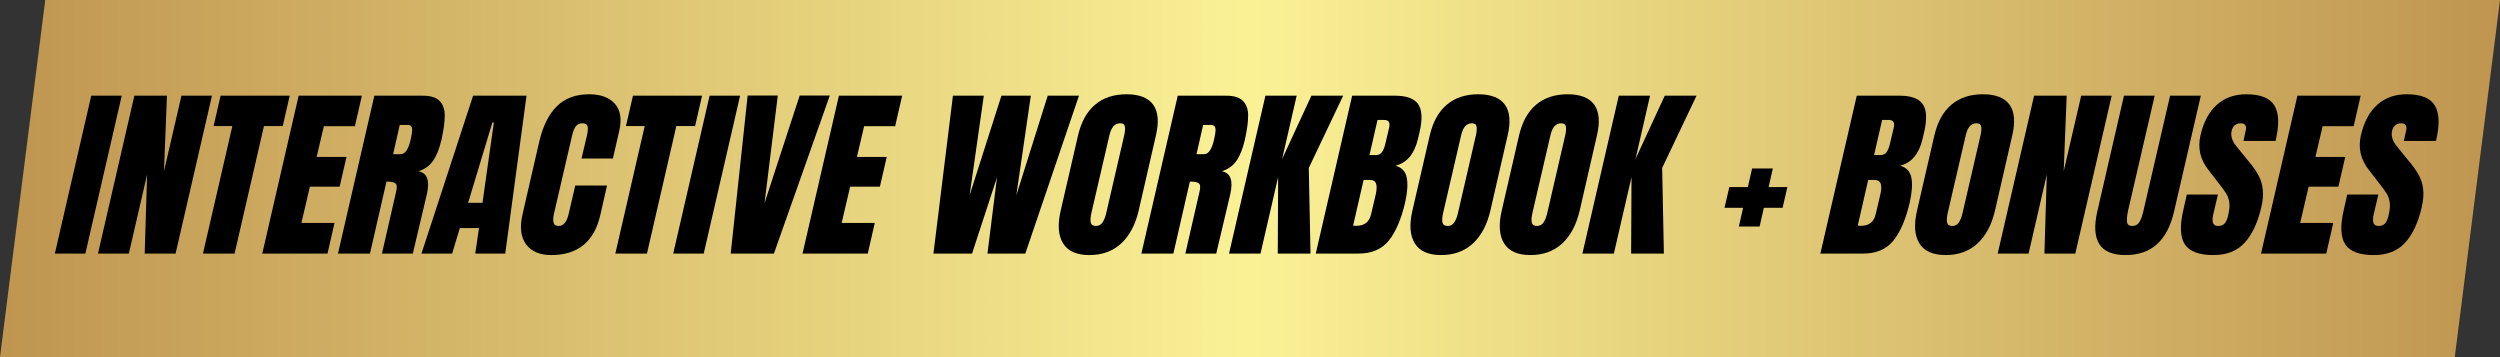
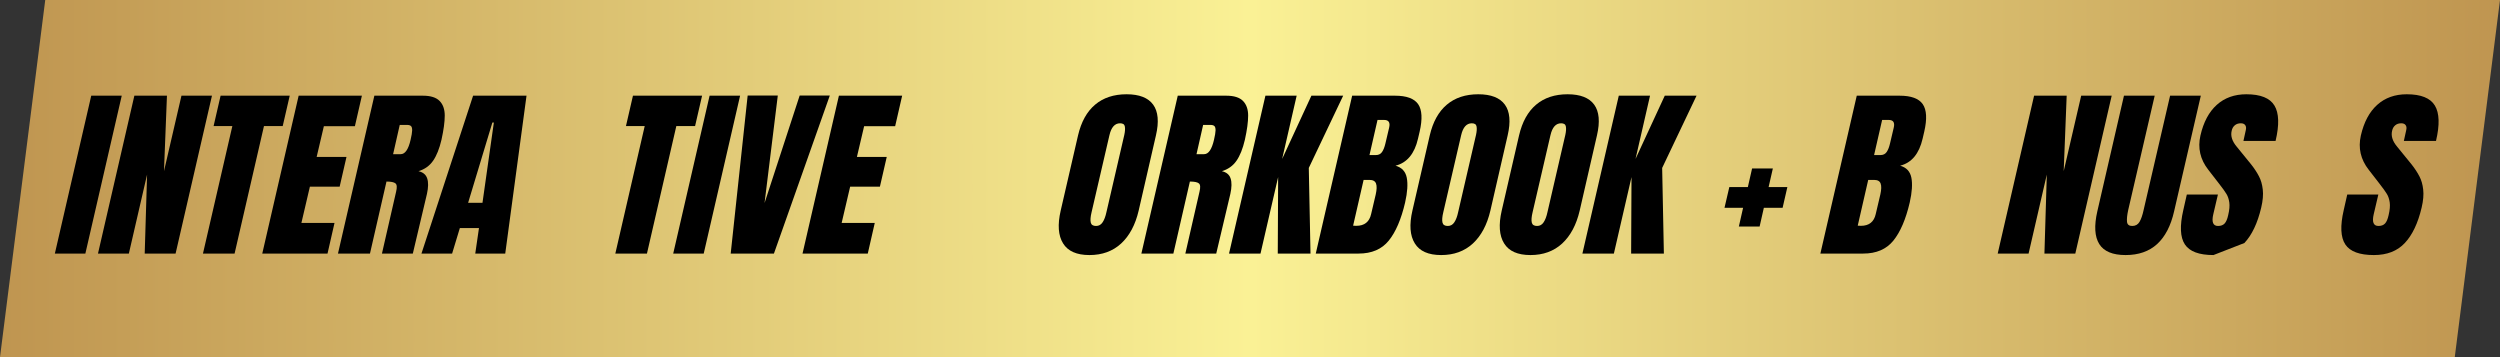
<svg xmlns="http://www.w3.org/2000/svg" width="700" zoomAndPan="magnify" viewBox="0 0 525 75" height="100" preserveAspectRatio="xMidYMid meet" version="1.0">
  <rect x="0" y="0" width="525" height="75" fill="#333333" stroke="none" />
  <defs>
    <g />
    <clipPath id="ab9e9db4e5">
      <path d="M 9.5 0 L 525 0 L 515.5 75 L 0 75 Z M 9.5 0 " clip-rule="nonzero" />
    </clipPath>
    <clipPath id="954768c351">
      <path d="M 0 0 L 525 0 L 525 75 L 0 75 Z M 0 0 " clip-rule="nonzero" />
    </clipPath>
    <clipPath id="8bffd3381e">
      <path d="M 9.5 0 L 525 0 L 515.5 75 L 0 75 Z M 9.5 0 " clip-rule="nonzero" />
    </clipPath>
    <linearGradient x1="-0" gradientTransform="matrix(0.293, 0, 0, 0.293, 0, -0)" y1="128" x2="1792" gradientUnits="userSpaceOnUse" y2="128" id="02e8f811f5">
      <stop stop-opacity="1" stop-color="rgb(74.899%, 58.429%, 31.369%)" offset="0" />
      <stop stop-opacity="1" stop-color="rgb(75.079%, 58.711%, 31.58%)" offset="0.004" />
      <stop stop-opacity="1" stop-color="rgb(75.261%, 58.994%, 31.792%)" offset="0.008" />
      <stop stop-opacity="1" stop-color="rgb(75.441%, 59.274%, 32.002%)" offset="0.012" />
      <stop stop-opacity="1" stop-color="rgb(75.623%, 59.557%, 32.214%)" offset="0.016" />
      <stop stop-opacity="1" stop-color="rgb(75.803%, 59.839%, 32.425%)" offset="0.02" />
      <stop stop-opacity="1" stop-color="rgb(75.984%, 60.121%, 32.637%)" offset="0.023" />
      <stop stop-opacity="1" stop-color="rgb(76.164%, 60.402%, 32.849%)" offset="0.027" />
      <stop stop-opacity="1" stop-color="rgb(76.346%, 60.684%, 33.061%)" offset="0.031" />
      <stop stop-opacity="1" stop-color="rgb(76.526%, 60.965%, 33.272%)" offset="0.035" />
      <stop stop-opacity="1" stop-color="rgb(76.707%, 61.247%, 33.484%)" offset="0.039" />
      <stop stop-opacity="1" stop-color="rgb(76.888%, 61.53%, 33.694%)" offset="0.043" />
      <stop stop-opacity="1" stop-color="rgb(77.069%, 61.812%, 33.907%)" offset="0.047" />
      <stop stop-opacity="1" stop-color="rgb(77.249%, 62.093%, 34.117%)" offset="0.051" />
      <stop stop-opacity="1" stop-color="rgb(77.431%, 62.375%, 34.329%)" offset="0.055" />
      <stop stop-opacity="1" stop-color="rgb(77.611%, 62.657%, 34.54%)" offset="0.059" />
      <stop stop-opacity="1" stop-color="rgb(77.792%, 62.939%, 34.752%)" offset="0.062" />
      <stop stop-opacity="1" stop-color="rgb(77.972%, 63.22%, 34.962%)" offset="0.066" />
      <stop stop-opacity="1" stop-color="rgb(78.154%, 63.503%, 35.175%)" offset="0.07" />
      <stop stop-opacity="1" stop-color="rgb(78.334%, 63.785%, 35.385%)" offset="0.074" />
      <stop stop-opacity="1" stop-color="rgb(78.514%, 64.067%, 35.597%)" offset="0.078" />
      <stop stop-opacity="1" stop-color="rgb(78.694%, 64.348%, 35.808%)" offset="0.082" />
      <stop stop-opacity="1" stop-color="rgb(78.876%, 64.63%, 36.02%)" offset="0.086" />
      <stop stop-opacity="1" stop-color="rgb(79.056%, 64.912%, 36.23%)" offset="0.09" />
      <stop stop-opacity="1" stop-color="rgb(79.237%, 65.195%, 36.443%)" offset="0.094" />
      <stop stop-opacity="1" stop-color="rgb(79.417%, 65.475%, 36.653%)" offset="0.098" />
      <stop stop-opacity="1" stop-color="rgb(79.599%, 65.758%, 36.865%)" offset="0.102" />
      <stop stop-opacity="1" stop-color="rgb(79.779%, 66.04%, 37.076%)" offset="0.105" />
      <stop stop-opacity="1" stop-color="rgb(79.961%, 66.322%, 37.288%)" offset="0.109" />
      <stop stop-opacity="1" stop-color="rgb(80.141%, 66.603%, 37.5%)" offset="0.113" />
      <stop stop-opacity="1" stop-color="rgb(80.322%, 66.885%, 37.712%)" offset="0.117" />
      <stop stop-opacity="1" stop-color="rgb(80.502%, 67.168%, 37.923%)" offset="0.121" />
      <stop stop-opacity="1" stop-color="rgb(80.684%, 67.45%, 38.135%)" offset="0.125" />
      <stop stop-opacity="1" stop-color="rgb(80.864%, 67.731%, 38.345%)" offset="0.129" />
      <stop stop-opacity="1" stop-color="rgb(81.046%, 68.013%, 38.557%)" offset="0.133" />
      <stop stop-opacity="1" stop-color="rgb(81.226%, 68.294%, 38.768%)" offset="0.137" />
      <stop stop-opacity="1" stop-color="rgb(81.407%, 68.576%, 38.98%)" offset="0.141" />
      <stop stop-opacity="1" stop-color="rgb(81.587%, 68.858%, 39.191%)" offset="0.145" />
      <stop stop-opacity="1" stop-color="rgb(81.769%, 69.141%, 39.403%)" offset="0.148" />
      <stop stop-opacity="1" stop-color="rgb(81.949%, 69.421%, 39.613%)" offset="0.152" />
      <stop stop-opacity="1" stop-color="rgb(82.13%, 69.704%, 39.825%)" offset="0.156" />
      <stop stop-opacity="1" stop-color="rgb(82.31%, 69.986%, 40.036%)" offset="0.16" />
      <stop stop-opacity="1" stop-color="rgb(82.492%, 70.268%, 40.248%)" offset="0.164" />
      <stop stop-opacity="1" stop-color="rgb(82.672%, 70.549%, 40.459%)" offset="0.168" />
      <stop stop-opacity="1" stop-color="rgb(82.854%, 70.831%, 40.671%)" offset="0.172" />
      <stop stop-opacity="1" stop-color="rgb(83.034%, 71.114%, 40.881%)" offset="0.176" />
      <stop stop-opacity="1" stop-color="rgb(83.215%, 71.396%, 41.093%)" offset="0.18" />
      <stop stop-opacity="1" stop-color="rgb(83.395%, 71.677%, 41.304%)" offset="0.184" />
      <stop stop-opacity="1" stop-color="rgb(83.577%, 71.959%, 41.516%)" offset="0.188" />
      <stop stop-opacity="1" stop-color="rgb(83.757%, 72.241%, 41.728%)" offset="0.191" />
      <stop stop-opacity="1" stop-color="rgb(83.939%, 72.523%, 41.94%)" offset="0.195" />
      <stop stop-opacity="1" stop-color="rgb(84.119%, 72.804%, 42.151%)" offset="0.199" />
      <stop stop-opacity="1" stop-color="rgb(84.3%, 73.087%, 42.363%)" offset="0.203" />
      <stop stop-opacity="1" stop-color="rgb(84.48%, 73.369%, 42.574%)" offset="0.207" />
      <stop stop-opacity="1" stop-color="rgb(84.662%, 73.651%, 42.786%)" offset="0.211" />
      <stop stop-opacity="1" stop-color="rgb(84.842%, 73.932%, 42.996%)" offset="0.215" />
      <stop stop-opacity="1" stop-color="rgb(85.023%, 74.214%, 43.208%)" offset="0.219" />
      <stop stop-opacity="1" stop-color="rgb(85.204%, 74.496%, 43.419%)" offset="0.223" />
      <stop stop-opacity="1" stop-color="rgb(85.385%, 74.779%, 43.631%)" offset="0.227" />
      <stop stop-opacity="1" stop-color="rgb(85.565%, 75.06%, 43.842%)" offset="0.23" />
      <stop stop-opacity="1" stop-color="rgb(85.747%, 75.342%, 44.054%)" offset="0.234" />
      <stop stop-opacity="1" stop-color="rgb(85.927%, 75.623%, 44.264%)" offset="0.238" />
      <stop stop-opacity="1" stop-color="rgb(86.108%, 75.905%, 44.476%)" offset="0.242" />
      <stop stop-opacity="1" stop-color="rgb(86.288%, 76.187%, 44.687%)" offset="0.246" />
      <stop stop-opacity="1" stop-color="rgb(86.469%, 76.469%, 44.899%)" offset="0.25" />
      <stop stop-opacity="1" stop-color="rgb(86.649%, 76.75%, 45.11%)" offset="0.254" />
      <stop stop-opacity="1" stop-color="rgb(86.83%, 77.032%, 45.322%)" offset="0.258" />
      <stop stop-opacity="1" stop-color="rgb(87.01%, 77.315%, 45.532%)" offset="0.262" />
      <stop stop-opacity="1" stop-color="rgb(87.192%, 77.597%, 45.744%)" offset="0.266" />
      <stop stop-opacity="1" stop-color="rgb(87.372%, 77.878%, 45.955%)" offset="0.27" />
      <stop stop-opacity="1" stop-color="rgb(87.553%, 78.16%, 46.167%)" offset="0.273" />
      <stop stop-opacity="1" stop-color="rgb(87.733%, 78.442%, 46.379%)" offset="0.277" />
      <stop stop-opacity="1" stop-color="rgb(87.915%, 78.725%, 46.591%)" offset="0.281" />
      <stop stop-opacity="1" stop-color="rgb(88.095%, 79.005%, 46.802%)" offset="0.285" />
      <stop stop-opacity="1" stop-color="rgb(88.277%, 79.288%, 47.014%)" offset="0.289" />
      <stop stop-opacity="1" stop-color="rgb(88.457%, 79.57%, 47.224%)" offset="0.293" />
      <stop stop-opacity="1" stop-color="rgb(88.638%, 79.852%, 47.437%)" offset="0.297" />
      <stop stop-opacity="1" stop-color="rgb(88.818%, 80.133%, 47.647%)" offset="0.301" />
      <stop stop-opacity="1" stop-color="rgb(89%, 80.415%, 47.859%)" offset="0.305" />
      <stop stop-opacity="1" stop-color="rgb(89.18%, 80.698%, 48.07%)" offset="0.309" />
      <stop stop-opacity="1" stop-color="rgb(89.362%, 80.98%, 48.282%)" offset="0.312" />
      <stop stop-opacity="1" stop-color="rgb(89.542%, 81.261%, 48.492%)" offset="0.316" />
      <stop stop-opacity="1" stop-color="rgb(89.723%, 81.543%, 48.705%)" offset="0.32" />
      <stop stop-opacity="1" stop-color="rgb(89.903%, 81.824%, 48.915%)" offset="0.324" />
      <stop stop-opacity="1" stop-color="rgb(90.085%, 82.106%, 49.127%)" offset="0.328" />
      <stop stop-opacity="1" stop-color="rgb(90.265%, 82.388%, 49.338%)" offset="0.332" />
      <stop stop-opacity="1" stop-color="rgb(90.446%, 82.671%, 49.55%)" offset="0.336" />
      <stop stop-opacity="1" stop-color="rgb(90.627%, 82.951%, 49.76%)" offset="0.34" />
      <stop stop-opacity="1" stop-color="rgb(90.808%, 83.234%, 49.973%)" offset="0.344" />
      <stop stop-opacity="1" stop-color="rgb(90.988%, 83.516%, 50.183%)" offset="0.348" />
      <stop stop-opacity="1" stop-color="rgb(91.17%, 83.798%, 50.395%)" offset="0.352" />
      <stop stop-opacity="1" stop-color="rgb(91.35%, 84.079%, 50.606%)" offset="0.355" />
      <stop stop-opacity="1" stop-color="rgb(91.531%, 84.361%, 50.818%)" offset="0.359" />
      <stop stop-opacity="1" stop-color="rgb(91.711%, 84.644%, 51.03%)" offset="0.363" />
      <stop stop-opacity="1" stop-color="rgb(91.893%, 84.926%, 51.242%)" offset="0.367" />
      <stop stop-opacity="1" stop-color="rgb(92.073%, 85.207%, 51.453%)" offset="0.371" />
      <stop stop-opacity="1" stop-color="rgb(92.255%, 85.489%, 51.665%)" offset="0.375" />
      <stop stop-opacity="1" stop-color="rgb(92.435%, 85.771%, 51.875%)" offset="0.379" />
      <stop stop-opacity="1" stop-color="rgb(92.616%, 86.053%, 52.087%)" offset="0.383" />
      <stop stop-opacity="1" stop-color="rgb(92.796%, 86.334%, 52.298%)" offset="0.387" />
      <stop stop-opacity="1" stop-color="rgb(92.978%, 86.617%, 52.51%)" offset="0.391" />
      <stop stop-opacity="1" stop-color="rgb(93.158%, 86.899%, 52.721%)" offset="0.395" />
      <stop stop-opacity="1" stop-color="rgb(93.34%, 87.181%, 52.933%)" offset="0.398" />
      <stop stop-opacity="1" stop-color="rgb(93.52%, 87.462%, 53.143%)" offset="0.402" />
      <stop stop-opacity="1" stop-color="rgb(93.701%, 87.744%, 53.355%)" offset="0.406" />
      <stop stop-opacity="1" stop-color="rgb(93.881%, 88.026%, 53.566%)" offset="0.41" />
      <stop stop-opacity="1" stop-color="rgb(94.063%, 88.309%, 53.778%)" offset="0.414" />
      <stop stop-opacity="1" stop-color="rgb(94.243%, 88.589%, 53.989%)" offset="0.418" />
      <stop stop-opacity="1" stop-color="rgb(94.423%, 88.872%, 54.201%)" offset="0.422" />
      <stop stop-opacity="1" stop-color="rgb(94.603%, 89.153%, 54.411%)" offset="0.426" />
      <stop stop-opacity="1" stop-color="rgb(94.785%, 89.435%, 54.623%)" offset="0.43" />
      <stop stop-opacity="1" stop-color="rgb(94.965%, 89.717%, 54.834%)" offset="0.434" />
      <stop stop-opacity="1" stop-color="rgb(95.146%, 89.999%, 55.046%)" offset="0.438" />
      <stop stop-opacity="1" stop-color="rgb(95.326%, 90.28%, 55.258%)" offset="0.441" />
      <stop stop-opacity="1" stop-color="rgb(95.508%, 90.562%, 55.47%)" offset="0.445" />
      <stop stop-opacity="1" stop-color="rgb(95.688%, 90.845%, 55.681%)" offset="0.449" />
      <stop stop-opacity="1" stop-color="rgb(95.869%, 91.127%, 55.893%)" offset="0.453" />
      <stop stop-opacity="1" stop-color="rgb(96.049%, 91.408%, 56.104%)" offset="0.457" />
      <stop stop-opacity="1" stop-color="rgb(96.231%, 91.69%, 56.316%)" offset="0.461" />
      <stop stop-opacity="1" stop-color="rgb(96.411%, 91.972%, 56.526%)" offset="0.465" />
      <stop stop-opacity="1" stop-color="rgb(96.593%, 92.255%, 56.738%)" offset="0.469" />
      <stop stop-opacity="1" stop-color="rgb(96.773%, 92.535%, 56.949%)" offset="0.473" />
      <stop stop-opacity="1" stop-color="rgb(96.954%, 92.818%, 57.161%)" offset="0.477" />
      <stop stop-opacity="1" stop-color="rgb(97.134%, 93.1%, 57.372%)" offset="0.48" />
      <stop stop-opacity="1" stop-color="rgb(97.316%, 93.382%, 57.584%)" offset="0.484" />
      <stop stop-opacity="1" stop-color="rgb(97.496%, 93.663%, 57.794%)" offset="0.488" />
      <stop stop-opacity="1" stop-color="rgb(97.678%, 93.945%, 58.006%)" offset="0.492" />
      <stop stop-opacity="1" stop-color="rgb(97.858%, 94.228%, 58.217%)" offset="0.496" />
      <stop stop-opacity="1" stop-color="rgb(98.039%, 94.51%, 58.429%)" offset="0.5" />
      <stop stop-opacity="1" stop-color="rgb(97.858%, 94.228%, 58.217%)" offset="0.504" />
      <stop stop-opacity="1" stop-color="rgb(97.678%, 93.945%, 58.006%)" offset="0.508" />
      <stop stop-opacity="1" stop-color="rgb(97.496%, 93.663%, 57.794%)" offset="0.512" />
      <stop stop-opacity="1" stop-color="rgb(97.316%, 93.382%, 57.584%)" offset="0.516" />
      <stop stop-opacity="1" stop-color="rgb(97.134%, 93.1%, 57.372%)" offset="0.52" />
      <stop stop-opacity="1" stop-color="rgb(96.954%, 92.818%, 57.161%)" offset="0.523" />
      <stop stop-opacity="1" stop-color="rgb(96.773%, 92.535%, 56.949%)" offset="0.527" />
      <stop stop-opacity="1" stop-color="rgb(96.593%, 92.255%, 56.738%)" offset="0.531" />
      <stop stop-opacity="1" stop-color="rgb(96.411%, 91.972%, 56.526%)" offset="0.535" />
      <stop stop-opacity="1" stop-color="rgb(96.231%, 91.69%, 56.316%)" offset="0.539" />
      <stop stop-opacity="1" stop-color="rgb(96.049%, 91.408%, 56.104%)" offset="0.543" />
      <stop stop-opacity="1" stop-color="rgb(95.869%, 91.127%, 55.893%)" offset="0.547" />
      <stop stop-opacity="1" stop-color="rgb(95.688%, 90.845%, 55.681%)" offset="0.551" />
      <stop stop-opacity="1" stop-color="rgb(95.508%, 90.562%, 55.47%)" offset="0.555" />
      <stop stop-opacity="1" stop-color="rgb(95.326%, 90.28%, 55.258%)" offset="0.559" />
      <stop stop-opacity="1" stop-color="rgb(95.146%, 89.999%, 55.046%)" offset="0.562" />
      <stop stop-opacity="1" stop-color="rgb(94.965%, 89.717%, 54.834%)" offset="0.566" />
      <stop stop-opacity="1" stop-color="rgb(94.785%, 89.435%, 54.623%)" offset="0.57" />
      <stop stop-opacity="1" stop-color="rgb(94.603%, 89.153%, 54.411%)" offset="0.574" />
      <stop stop-opacity="1" stop-color="rgb(94.423%, 88.872%, 54.201%)" offset="0.578" />
      <stop stop-opacity="1" stop-color="rgb(94.243%, 88.589%, 53.989%)" offset="0.582" />
      <stop stop-opacity="1" stop-color="rgb(94.063%, 88.309%, 53.778%)" offset="0.586" />
      <stop stop-opacity="1" stop-color="rgb(93.881%, 88.026%, 53.566%)" offset="0.59" />
      <stop stop-opacity="1" stop-color="rgb(93.701%, 87.744%, 53.355%)" offset="0.594" />
      <stop stop-opacity="1" stop-color="rgb(93.52%, 87.462%, 53.143%)" offset="0.598" />
      <stop stop-opacity="1" stop-color="rgb(93.34%, 87.181%, 52.933%)" offset="0.602" />
      <stop stop-opacity="1" stop-color="rgb(93.158%, 86.899%, 52.721%)" offset="0.605" />
      <stop stop-opacity="1" stop-color="rgb(92.978%, 86.617%, 52.51%)" offset="0.609" />
      <stop stop-opacity="1" stop-color="rgb(92.796%, 86.334%, 52.298%)" offset="0.613" />
      <stop stop-opacity="1" stop-color="rgb(92.616%, 86.053%, 52.087%)" offset="0.617" />
      <stop stop-opacity="1" stop-color="rgb(92.435%, 85.771%, 51.875%)" offset="0.621" />
      <stop stop-opacity="1" stop-color="rgb(92.255%, 85.489%, 51.665%)" offset="0.625" />
      <stop stop-opacity="1" stop-color="rgb(92.073%, 85.207%, 51.453%)" offset="0.629" />
      <stop stop-opacity="1" stop-color="rgb(91.893%, 84.926%, 51.242%)" offset="0.633" />
      <stop stop-opacity="1" stop-color="rgb(91.711%, 84.644%, 51.03%)" offset="0.637" />
      <stop stop-opacity="1" stop-color="rgb(91.531%, 84.361%, 50.818%)" offset="0.641" />
      <stop stop-opacity="1" stop-color="rgb(91.35%, 84.079%, 50.606%)" offset="0.645" />
      <stop stop-opacity="1" stop-color="rgb(91.17%, 83.798%, 50.395%)" offset="0.648" />
      <stop stop-opacity="1" stop-color="rgb(90.988%, 83.516%, 50.183%)" offset="0.652" />
      <stop stop-opacity="1" stop-color="rgb(90.808%, 83.234%, 49.973%)" offset="0.656" />
      <stop stop-opacity="1" stop-color="rgb(90.627%, 82.951%, 49.76%)" offset="0.66" />
      <stop stop-opacity="1" stop-color="rgb(90.446%, 82.671%, 49.55%)" offset="0.664" />
      <stop stop-opacity="1" stop-color="rgb(90.265%, 82.388%, 49.338%)" offset="0.668" />
      <stop stop-opacity="1" stop-color="rgb(90.085%, 82.106%, 49.127%)" offset="0.672" />
      <stop stop-opacity="1" stop-color="rgb(89.903%, 81.824%, 48.915%)" offset="0.676" />
      <stop stop-opacity="1" stop-color="rgb(89.723%, 81.543%, 48.705%)" offset="0.68" />
      <stop stop-opacity="1" stop-color="rgb(89.542%, 81.261%, 48.492%)" offset="0.684" />
      <stop stop-opacity="1" stop-color="rgb(89.362%, 80.98%, 48.282%)" offset="0.688" />
      <stop stop-opacity="1" stop-color="rgb(89.18%, 80.698%, 48.07%)" offset="0.691" />
      <stop stop-opacity="1" stop-color="rgb(89%, 80.415%, 47.859%)" offset="0.695" />
      <stop stop-opacity="1" stop-color="rgb(88.818%, 80.133%, 47.647%)" offset="0.699" />
      <stop stop-opacity="1" stop-color="rgb(88.638%, 79.852%, 47.437%)" offset="0.703" />
      <stop stop-opacity="1" stop-color="rgb(88.457%, 79.57%, 47.224%)" offset="0.707" />
      <stop stop-opacity="1" stop-color="rgb(88.277%, 79.288%, 47.014%)" offset="0.711" />
      <stop stop-opacity="1" stop-color="rgb(88.095%, 79.005%, 46.802%)" offset="0.715" />
      <stop stop-opacity="1" stop-color="rgb(87.915%, 78.725%, 46.591%)" offset="0.719" />
      <stop stop-opacity="1" stop-color="rgb(87.733%, 78.442%, 46.379%)" offset="0.723" />
      <stop stop-opacity="1" stop-color="rgb(87.553%, 78.16%, 46.167%)" offset="0.727" />
      <stop stop-opacity="1" stop-color="rgb(87.372%, 77.878%, 45.955%)" offset="0.73" />
      <stop stop-opacity="1" stop-color="rgb(87.192%, 77.597%, 45.744%)" offset="0.734" />
      <stop stop-opacity="1" stop-color="rgb(87.01%, 77.315%, 45.532%)" offset="0.738" />
      <stop stop-opacity="1" stop-color="rgb(86.83%, 77.032%, 45.322%)" offset="0.742" />
      <stop stop-opacity="1" stop-color="rgb(86.649%, 76.75%, 45.11%)" offset="0.746" />
      <stop stop-opacity="1" stop-color="rgb(86.469%, 76.469%, 44.899%)" offset="0.75" />
      <stop stop-opacity="1" stop-color="rgb(86.288%, 76.187%, 44.687%)" offset="0.754" />
      <stop stop-opacity="1" stop-color="rgb(86.108%, 75.905%, 44.476%)" offset="0.758" />
      <stop stop-opacity="1" stop-color="rgb(85.927%, 75.623%, 44.264%)" offset="0.762" />
      <stop stop-opacity="1" stop-color="rgb(85.747%, 75.342%, 44.054%)" offset="0.766" />
      <stop stop-opacity="1" stop-color="rgb(85.565%, 75.06%, 43.842%)" offset="0.77" />
      <stop stop-opacity="1" stop-color="rgb(85.385%, 74.779%, 43.631%)" offset="0.773" />
      <stop stop-opacity="1" stop-color="rgb(85.204%, 74.496%, 43.419%)" offset="0.777" />
      <stop stop-opacity="1" stop-color="rgb(85.023%, 74.214%, 43.208%)" offset="0.781" />
      <stop stop-opacity="1" stop-color="rgb(84.842%, 73.932%, 42.996%)" offset="0.785" />
      <stop stop-opacity="1" stop-color="rgb(84.662%, 73.651%, 42.786%)" offset="0.789" />
      <stop stop-opacity="1" stop-color="rgb(84.48%, 73.369%, 42.574%)" offset="0.793" />
      <stop stop-opacity="1" stop-color="rgb(84.3%, 73.087%, 42.363%)" offset="0.797" />
      <stop stop-opacity="1" stop-color="rgb(84.119%, 72.804%, 42.151%)" offset="0.801" />
      <stop stop-opacity="1" stop-color="rgb(83.939%, 72.523%, 41.94%)" offset="0.805" />
      <stop stop-opacity="1" stop-color="rgb(83.757%, 72.241%, 41.728%)" offset="0.809" />
      <stop stop-opacity="1" stop-color="rgb(83.577%, 71.959%, 41.516%)" offset="0.812" />
      <stop stop-opacity="1" stop-color="rgb(83.395%, 71.677%, 41.304%)" offset="0.816" />
      <stop stop-opacity="1" stop-color="rgb(83.215%, 71.396%, 41.093%)" offset="0.82" />
      <stop stop-opacity="1" stop-color="rgb(83.034%, 71.114%, 40.881%)" offset="0.824" />
      <stop stop-opacity="1" stop-color="rgb(82.854%, 70.831%, 40.671%)" offset="0.828" />
      <stop stop-opacity="1" stop-color="rgb(82.672%, 70.549%, 40.459%)" offset="0.832" />
      <stop stop-opacity="1" stop-color="rgb(82.492%, 70.268%, 40.248%)" offset="0.836" />
      <stop stop-opacity="1" stop-color="rgb(82.31%, 69.986%, 40.036%)" offset="0.84" />
      <stop stop-opacity="1" stop-color="rgb(82.13%, 69.704%, 39.825%)" offset="0.844" />
      <stop stop-opacity="1" stop-color="rgb(81.949%, 69.421%, 39.613%)" offset="0.848" />
      <stop stop-opacity="1" stop-color="rgb(81.769%, 69.141%, 39.403%)" offset="0.852" />
      <stop stop-opacity="1" stop-color="rgb(81.587%, 68.858%, 39.191%)" offset="0.855" />
      <stop stop-opacity="1" stop-color="rgb(81.407%, 68.576%, 38.98%)" offset="0.859" />
      <stop stop-opacity="1" stop-color="rgb(81.226%, 68.294%, 38.768%)" offset="0.863" />
      <stop stop-opacity="1" stop-color="rgb(81.046%, 68.013%, 38.557%)" offset="0.867" />
      <stop stop-opacity="1" stop-color="rgb(80.864%, 67.731%, 38.345%)" offset="0.871" />
      <stop stop-opacity="1" stop-color="rgb(80.684%, 67.45%, 38.135%)" offset="0.875" />
      <stop stop-opacity="1" stop-color="rgb(80.502%, 67.168%, 37.923%)" offset="0.879" />
      <stop stop-opacity="1" stop-color="rgb(80.322%, 66.885%, 37.712%)" offset="0.883" />
      <stop stop-opacity="1" stop-color="rgb(80.141%, 66.603%, 37.5%)" offset="0.887" />
      <stop stop-opacity="1" stop-color="rgb(79.961%, 66.322%, 37.288%)" offset="0.891" />
      <stop stop-opacity="1" stop-color="rgb(79.779%, 66.04%, 37.076%)" offset="0.895" />
      <stop stop-opacity="1" stop-color="rgb(79.599%, 65.758%, 36.865%)" offset="0.898" />
      <stop stop-opacity="1" stop-color="rgb(79.417%, 65.475%, 36.653%)" offset="0.902" />
      <stop stop-opacity="1" stop-color="rgb(79.237%, 65.195%, 36.443%)" offset="0.906" />
      <stop stop-opacity="1" stop-color="rgb(79.056%, 64.912%, 36.23%)" offset="0.91" />
      <stop stop-opacity="1" stop-color="rgb(78.876%, 64.63%, 36.02%)" offset="0.914" />
      <stop stop-opacity="1" stop-color="rgb(78.696%, 64.348%, 35.808%)" offset="0.918" />
      <stop stop-opacity="1" stop-color="rgb(78.516%, 64.067%, 35.597%)" offset="0.922" />
      <stop stop-opacity="1" stop-color="rgb(78.334%, 63.785%, 35.385%)" offset="0.926" />
      <stop stop-opacity="1" stop-color="rgb(78.154%, 63.503%, 35.175%)" offset="0.93" />
      <stop stop-opacity="1" stop-color="rgb(77.972%, 63.22%, 34.962%)" offset="0.934" />
      <stop stop-opacity="1" stop-color="rgb(77.792%, 62.939%, 34.752%)" offset="0.938" />
      <stop stop-opacity="1" stop-color="rgb(77.611%, 62.657%, 34.54%)" offset="0.941" />
      <stop stop-opacity="1" stop-color="rgb(77.431%, 62.375%, 34.329%)" offset="0.945" />
      <stop stop-opacity="1" stop-color="rgb(77.249%, 62.093%, 34.117%)" offset="0.949" />
      <stop stop-opacity="1" stop-color="rgb(77.069%, 61.812%, 33.907%)" offset="0.953" />
      <stop stop-opacity="1" stop-color="rgb(76.888%, 61.53%, 33.694%)" offset="0.957" />
      <stop stop-opacity="1" stop-color="rgb(76.707%, 61.247%, 33.484%)" offset="0.961" />
      <stop stop-opacity="1" stop-color="rgb(76.526%, 60.965%, 33.272%)" offset="0.965" />
      <stop stop-opacity="1" stop-color="rgb(76.346%, 60.684%, 33.061%)" offset="0.969" />
      <stop stop-opacity="1" stop-color="rgb(76.164%, 60.402%, 32.849%)" offset="0.973" />
      <stop stop-opacity="1" stop-color="rgb(75.984%, 60.121%, 32.637%)" offset="0.977" />
      <stop stop-opacity="1" stop-color="rgb(75.803%, 59.839%, 32.425%)" offset="0.98" />
      <stop stop-opacity="1" stop-color="rgb(75.623%, 59.557%, 32.214%)" offset="0.984" />
      <stop stop-opacity="1" stop-color="rgb(75.441%, 59.274%, 32.002%)" offset="0.988" />
      <stop stop-opacity="1" stop-color="rgb(75.261%, 58.994%, 31.792%)" offset="0.992" />
      <stop stop-opacity="1" stop-color="rgb(75.079%, 58.711%, 31.58%)" offset="0.996" />
      <stop stop-opacity="1" stop-color="rgb(74.899%, 58.429%, 31.369%)" offset="1" />
    </linearGradient>
    <clipPath id="351e97fcba">
      <rect x="0" width="525" y="0" height="75" />
    </clipPath>
  </defs>
  <g clip-path="url(#ab9e9db4e5)">
    <g transform="matrix(1, 0, 0, 1, 0, -0)">
      <g clip-path="url(#351e97fcba)">
        <g clip-path="url(#954768c351)">
          <g clip-path="url(#8bffd3381e)">
            <rect x="-115.5" fill="url(#02e8f811f5)" width="756" height="108" y="-16.5" />
          </g>
        </g>
      </g>
    </g>
  </g>
  <g fill="#000000" fill-opacity="1">
    <g transform="translate(14.145, 53.25)">
      <g>
        <path d="M -2.625 0 L 5.016 -33.156 L 11.422 -33.156 L 3.781 0 Z M -2.625 0 " />
      </g>
    </g>
  </g>
  <g fill="#000000" fill-opacity="1">
    <g transform="translate(22.904, 53.25)">
      <g>
        <path d="M -2.328 0 L 5.312 -33.156 L 12.156 -33.156 L 11.531 -17.297 L 15.203 -33.156 L 21.609 -33.156 L 13.969 0 L 7.484 0 L 7.984 -16.594 L 4.156 0 Z M -2.328 0 " />
      </g>
    </g>
  </g>
  <g fill="#000000" fill-opacity="1">
    <g transform="translate(42.122, 53.25)">
      <g>
        <path d="M 0.5 0 L 6.672 -26.781 L 2.734 -26.781 L 4.203 -33.156 L 18.719 -33.156 L 17.25 -26.781 L 13.312 -26.781 L 7.141 0 Z M 0.5 0 " />
      </g>
    </g>
  </g>
  <g fill="#000000" fill-opacity="1">
    <g transform="translate(57.404, 53.25)">
      <g>
        <path d="M -2.328 0 L 5.312 -33.156 L 18.594 -33.156 L 17.125 -26.75 L 10.609 -26.75 L 9.094 -20.297 L 15.359 -20.297 L 13.922 -14.047 L 7.672 -14.047 L 5.891 -6.438 L 12.844 -6.438 L 11.375 0 Z M -2.328 0 " />
      </g>
    </g>
  </g>
  <g fill="#000000" fill-opacity="1">
    <g transform="translate(73.303, 53.25)">
      <g>
        <path d="M 5.312 -33.156 L 15.5 -33.156 C 17.125 -33.156 18.297 -32.785 19.016 -32.047 C 19.734 -31.316 20.094 -30.289 20.094 -28.969 C 20.094 -27.645 19.863 -25.953 19.406 -23.891 C 18.969 -22.016 18.379 -20.547 17.641 -19.484 C 16.91 -18.43 15.891 -17.703 14.578 -17.297 C 15.535 -17.086 16.145 -16.582 16.406 -15.781 C 16.676 -14.988 16.66 -13.91 16.359 -12.547 L 13.391 0 L 6.906 0 L 9.875 -12.969 C 10.102 -13.895 10.062 -14.484 9.75 -14.734 C 9.445 -14.992 8.816 -15.125 7.859 -15.125 L 4.391 0 L -2.328 0 Z M 10.844 -20.875 C 11.77 -20.875 12.461 -21.879 12.922 -23.891 C 13.129 -24.766 13.238 -25.422 13.25 -25.859 C 13.258 -26.297 13.18 -26.598 13.016 -26.766 C 12.848 -26.93 12.57 -27.016 12.188 -27.016 L 10.641 -27.016 L 9.25 -20.875 Z M 10.844 -20.875 " />
      </g>
    </g>
  </g>
  <g fill="#000000" fill-opacity="1">
    <g transform="translate(91.71, 53.25)">
      <g>
        <path d="M -3.203 0 L 7.641 -33.156 L 18.859 -33.156 L 14.391 0 L 8.094 0 L 8.875 -5.359 L 4.859 -5.359 L 3.234 0 Z M 6.594 -10.656 L 9.609 -10.656 L 12 -27.516 L 11.688 -27.516 Z M 6.594 -10.656 " />
      </g>
    </g>
  </g>
  <g fill="#000000" fill-opacity="1">
    <g transform="translate(110.426, 53.25)">
      <g>
-         <path d="M 5.312 0.312 C 2.895 0.312 1.133 -0.445 0.031 -1.969 C -1.07 -3.488 -1.316 -5.57 -0.703 -8.219 L 2.812 -23.5 C 3.582 -26.789 4.816 -29.27 6.516 -30.938 C 8.211 -32.613 10.461 -33.453 13.266 -33.453 C 15.711 -33.453 17.523 -32.785 18.703 -31.453 C 19.891 -30.117 20.188 -28.191 19.594 -25.672 L 18.281 -19.953 L 11.688 -19.953 L 12.844 -24.859 C 13.051 -25.805 13.082 -26.457 12.938 -26.812 C 12.801 -27.176 12.445 -27.359 11.875 -27.359 C 11.281 -27.359 10.82 -27.148 10.5 -26.734 C 10.188 -26.328 9.938 -25.727 9.75 -24.938 L 5.891 -8.297 C 5.711 -7.422 5.703 -6.785 5.859 -6.391 C 6.016 -5.992 6.348 -5.797 6.859 -5.797 C 7.891 -5.797 8.598 -6.629 8.984 -8.297 L 10.375 -14.281 L 17.047 -14.281 L 15.625 -8.031 C 14.332 -2.469 10.895 0.312 5.312 0.312 Z M 5.312 0.312 " />
-       </g>
+         </g>
    </g>
  </g>
  <g fill="#000000" fill-opacity="1">
    <g transform="translate(128.718, 53.25)">
      <g>
        <path d="M 0.5 0 L 6.672 -26.781 L 2.734 -26.781 L 4.203 -33.156 L 18.719 -33.156 L 17.25 -26.781 L 13.312 -26.781 L 7.141 0 Z M 0.5 0 " />
      </g>
    </g>
  </g>
  <g fill="#000000" fill-opacity="1">
    <g transform="translate(143.999, 53.25)">
      <g>
        <path d="M -2.625 0 L 5.016 -33.156 L 11.422 -33.156 L 3.781 0 Z M -2.625 0 " />
      </g>
    </g>
  </g>
  <g fill="#000000" fill-opacity="1">
    <g transform="translate(152.759, 53.25)">
      <g>
        <path d="M 0.688 0 L 4.25 -33.188 L 10.578 -33.188 L 7.797 -10.609 L 15.172 -33.188 L 21.5 -33.188 L 9.766 0 Z M 0.688 0 " />
      </g>
    </g>
  </g>
  <g fill="#000000" fill-opacity="1">
    <g transform="translate(170.858, 53.25)">
      <g>
        <path d="M -2.328 0 L 5.312 -33.156 L 18.594 -33.156 L 17.125 -26.75 L 10.609 -26.75 L 9.094 -20.297 L 15.359 -20.297 L 13.922 -14.047 L 7.672 -14.047 L 5.891 -6.438 L 12.844 -6.438 L 11.375 0 Z M -2.328 0 " />
      </g>
    </g>
  </g>
  <g fill="#000000" fill-opacity="1">
    <g transform="translate(186.757, 53.25)">
      <g />
    </g>
  </g>
  <g fill="#000000" fill-opacity="1">
    <g transform="translate(195.787, 53.25)">
      <g>
-         <path d="M 0.234 0 L 4.328 -33.156 L 10.812 -33.156 L 7.828 -12.234 L 14.516 -33.156 L 20.688 -33.156 L 17.641 -12.234 L 24.234 -33.156 L 30.797 -33.156 L 19.531 0 L 11.578 0 L 13.578 -15.984 L 8.344 0 Z M 0.234 0 " />
-       </g>
+         </g>
    </g>
  </g>
  <g fill="#000000" fill-opacity="1">
    <g transform="translate(223.263, 53.25)">
      <g>
        <path d="M 5.516 0.312 C 2.836 0.312 0.992 -0.504 -0.016 -2.141 C -1.035 -3.773 -1.203 -6.07 -0.516 -9.031 L 3.125 -24.812 C 3.789 -27.664 4.984 -29.816 6.703 -31.266 C 8.43 -32.723 10.633 -33.453 13.312 -33.453 C 15.988 -33.453 17.852 -32.723 18.906 -31.266 C 19.957 -29.816 20.148 -27.664 19.484 -24.812 L 15.859 -9.031 C 15.16 -6.039 13.93 -3.734 12.172 -2.109 C 10.41 -0.492 8.191 0.312 5.516 0.312 Z M 6.906 -5.797 C 7.488 -5.797 7.945 -6.051 8.281 -6.562 C 8.625 -7.07 8.895 -7.789 9.094 -8.719 L 12.844 -24.938 C 13 -25.656 13.035 -26.238 12.953 -26.688 C 12.879 -27.133 12.547 -27.359 11.953 -27.359 C 10.848 -27.359 10.102 -26.523 9.719 -24.859 L 5.969 -8.688 C 5.738 -7.727 5.68 -7.004 5.797 -6.516 C 5.91 -6.035 6.281 -5.797 6.906 -5.797 Z M 6.906 -5.797 " />
      </g>
    </g>
  </g>
  <g fill="#000000" fill-opacity="1">
    <g transform="translate(242.017, 53.25)">
      <g>
        <path d="M 5.312 -33.156 L 15.5 -33.156 C 17.125 -33.156 18.297 -32.785 19.016 -32.047 C 19.734 -31.316 20.094 -30.289 20.094 -28.969 C 20.094 -27.645 19.863 -25.953 19.406 -23.891 C 18.969 -22.016 18.379 -20.547 17.641 -19.484 C 16.91 -18.43 15.891 -17.703 14.578 -17.297 C 15.535 -17.086 16.145 -16.582 16.406 -15.781 C 16.676 -14.988 16.66 -13.91 16.359 -12.547 L 13.391 0 L 6.906 0 L 9.875 -12.969 C 10.102 -13.895 10.062 -14.484 9.75 -14.734 C 9.445 -14.992 8.816 -15.125 7.859 -15.125 L 4.391 0 L -2.328 0 Z M 10.844 -20.875 C 11.77 -20.875 12.461 -21.879 12.922 -23.891 C 13.129 -24.766 13.238 -25.422 13.25 -25.859 C 13.258 -26.297 13.18 -26.598 13.016 -26.766 C 12.848 -26.93 12.57 -27.016 12.188 -27.016 L 10.641 -27.016 L 9.25 -20.875 Z M 10.844 -20.875 " />
      </g>
    </g>
  </g>
  <g fill="#000000" fill-opacity="1">
    <g transform="translate(260.425, 53.25)">
      <g>
        <path d="M -2.328 0 L 5.312 -33.156 L 11.875 -33.156 L 8.828 -19.875 L 14.969 -33.156 L 21.641 -33.156 L 14.422 -17.984 L 14.781 0 L 7.906 0 L 7.984 -16.062 L 4.281 0 Z M -2.328 0 " />
      </g>
    </g>
  </g>
  <g fill="#000000" fill-opacity="1">
    <g transform="translate(278.639, 53.25)">
      <g>
        <path d="M 5.312 -33.156 L 14.312 -33.156 C 16.727 -33.156 18.348 -32.562 19.172 -31.375 C 19.992 -30.188 20.098 -28.258 19.484 -25.594 L 19.141 -24.125 C 18.41 -20.957 16.836 -19.066 14.422 -18.453 C 15.734 -18.086 16.52 -17.25 16.781 -15.938 C 17.039 -14.625 16.926 -12.891 16.438 -10.734 C 15.613 -7.203 14.469 -4.531 13 -2.719 C 11.531 -0.906 9.422 0 6.672 0 L -2.328 0 Z M 10.297 -20.688 C 10.859 -20.688 11.285 -20.895 11.578 -21.312 C 11.879 -21.738 12.117 -22.344 12.297 -23.125 L 13.078 -26.438 C 13.336 -27.52 12.988 -28.062 12.031 -28.062 L 10.641 -28.062 L 8.953 -20.688 Z M 6.172 -5.828 C 7.891 -5.828 8.93 -6.648 9.297 -8.297 L 10.266 -12.422 C 10.492 -13.43 10.516 -14.191 10.328 -14.703 C 10.148 -15.211 9.691 -15.469 8.953 -15.469 L 7.719 -15.469 L 5.516 -5.859 Z M 6.172 -5.828 " />
      </g>
    </g>
  </g>
  <g fill="#000000" fill-opacity="1">
    <g transform="translate(297.124, 53.25)">
      <g>
        <path d="M 5.516 0.312 C 2.836 0.312 0.992 -0.504 -0.016 -2.141 C -1.035 -3.773 -1.203 -6.07 -0.516 -9.031 L 3.125 -24.812 C 3.789 -27.664 4.984 -29.816 6.703 -31.266 C 8.43 -32.723 10.633 -33.453 13.312 -33.453 C 15.988 -33.453 17.852 -32.723 18.906 -31.266 C 19.957 -29.816 20.148 -27.664 19.484 -24.812 L 15.859 -9.031 C 15.16 -6.039 13.93 -3.734 12.172 -2.109 C 10.41 -0.492 8.191 0.312 5.516 0.312 Z M 6.906 -5.797 C 7.488 -5.797 7.945 -6.051 8.281 -6.562 C 8.625 -7.07 8.895 -7.789 9.094 -8.719 L 12.844 -24.938 C 13 -25.656 13.035 -26.238 12.953 -26.688 C 12.879 -27.133 12.547 -27.359 11.953 -27.359 C 10.848 -27.359 10.102 -26.523 9.719 -24.859 L 5.969 -8.688 C 5.738 -7.727 5.68 -7.004 5.797 -6.516 C 5.91 -6.035 6.281 -5.797 6.906 -5.797 Z M 6.906 -5.797 " />
      </g>
    </g>
  </g>
  <g fill="#000000" fill-opacity="1">
    <g transform="translate(315.878, 53.25)">
      <g>
        <path d="M 5.516 0.312 C 2.836 0.312 0.992 -0.504 -0.016 -2.141 C -1.035 -3.773 -1.203 -6.07 -0.516 -9.031 L 3.125 -24.812 C 3.789 -27.664 4.984 -29.816 6.703 -31.266 C 8.43 -32.723 10.633 -33.453 13.312 -33.453 C 15.988 -33.453 17.852 -32.723 18.906 -31.266 C 19.957 -29.816 20.148 -27.664 19.484 -24.812 L 15.859 -9.031 C 15.16 -6.039 13.93 -3.734 12.172 -2.109 C 10.41 -0.492 8.191 0.312 5.516 0.312 Z M 6.906 -5.797 C 7.488 -5.797 7.945 -6.051 8.281 -6.562 C 8.625 -7.07 8.895 -7.789 9.094 -8.719 L 12.844 -24.938 C 13 -25.656 13.035 -26.238 12.953 -26.688 C 12.879 -27.133 12.547 -27.359 11.953 -27.359 C 10.848 -27.359 10.102 -26.523 9.719 -24.859 L 5.969 -8.688 C 5.738 -7.727 5.68 -7.004 5.797 -6.516 C 5.91 -6.035 6.281 -5.797 6.906 -5.797 Z M 6.906 -5.797 " />
      </g>
    </g>
  </g>
  <g fill="#000000" fill-opacity="1">
    <g transform="translate(334.633, 53.25)">
      <g>
        <path d="M -2.328 0 L 5.312 -33.156 L 11.875 -33.156 L 8.828 -19.875 L 14.969 -33.156 L 21.641 -33.156 L 14.422 -17.984 L 14.781 0 L 7.906 0 L 7.984 -16.062 L 4.281 0 Z M -2.328 0 " />
      </g>
    </g>
  </g>
  <g fill="#000000" fill-opacity="1">
    <g transform="translate(352.847, 53.25)">
      <g />
    </g>
  </g>
  <g fill="#000000" fill-opacity="1">
    <g transform="translate(361.878, 53.25)">
      <g>
        <path d="M 3.281 -5.672 L 4.172 -9.609 L 0.266 -9.609 L 1.281 -13.969 L 5.172 -13.969 L 6.062 -17.875 L 10.422 -17.875 L 9.531 -13.969 L 13.469 -13.969 L 12.469 -9.609 L 8.531 -9.609 L 7.641 -5.672 Z M 3.281 -5.672 " />
      </g>
    </g>
  </g>
  <g fill="#000000" fill-opacity="1">
    <g transform="translate(375.577, 53.25)">
      <g />
    </g>
  </g>
  <g fill="#000000" fill-opacity="1">
    <g transform="translate(384.607, 53.25)">
      <g>
        <path d="M 5.312 -33.156 L 14.312 -33.156 C 16.727 -33.156 18.348 -32.562 19.172 -31.375 C 19.992 -30.188 20.098 -28.258 19.484 -25.594 L 19.141 -24.125 C 18.41 -20.957 16.836 -19.066 14.422 -18.453 C 15.734 -18.086 16.52 -17.25 16.781 -15.938 C 17.039 -14.625 16.926 -12.891 16.438 -10.734 C 15.613 -7.203 14.469 -4.531 13 -2.719 C 11.531 -0.906 9.422 0 6.672 0 L -2.328 0 Z M 10.297 -20.688 C 10.859 -20.688 11.285 -20.895 11.578 -21.312 C 11.879 -21.738 12.117 -22.344 12.297 -23.125 L 13.078 -26.438 C 13.336 -27.52 12.988 -28.062 12.031 -28.062 L 10.641 -28.062 L 8.953 -20.688 Z M 6.172 -5.828 C 7.891 -5.828 8.93 -6.648 9.297 -8.297 L 10.266 -12.422 C 10.492 -13.43 10.516 -14.191 10.328 -14.703 C 10.148 -15.211 9.691 -15.469 8.953 -15.469 L 7.719 -15.469 L 5.516 -5.859 Z M 6.172 -5.828 " />
      </g>
    </g>
  </g>
  <g fill="#000000" fill-opacity="1">
    <g transform="translate(403.091, 53.25)">
      <g>
-         <path d="M 5.516 0.312 C 2.836 0.312 0.992 -0.504 -0.016 -2.141 C -1.035 -3.773 -1.203 -6.07 -0.516 -9.031 L 3.125 -24.812 C 3.789 -27.664 4.984 -29.816 6.703 -31.266 C 8.43 -32.723 10.633 -33.453 13.312 -33.453 C 15.988 -33.453 17.852 -32.723 18.906 -31.266 C 19.957 -29.816 20.148 -27.664 19.484 -24.812 L 15.859 -9.031 C 15.16 -6.039 13.93 -3.734 12.172 -2.109 C 10.41 -0.492 8.191 0.312 5.516 0.312 Z M 6.906 -5.797 C 7.488 -5.797 7.945 -6.051 8.281 -6.562 C 8.625 -7.07 8.895 -7.789 9.094 -8.719 L 12.844 -24.938 C 13 -25.656 13.035 -26.238 12.953 -26.688 C 12.879 -27.133 12.547 -27.359 11.953 -27.359 C 10.848 -27.359 10.102 -26.523 9.719 -24.859 L 5.969 -8.688 C 5.738 -7.727 5.68 -7.004 5.797 -6.516 C 5.91 -6.035 6.281 -5.797 6.906 -5.797 Z M 6.906 -5.797 " />
-       </g>
+         </g>
    </g>
  </g>
  <g fill="#000000" fill-opacity="1">
    <g transform="translate(421.846, 53.25)">
      <g>
        <path d="M -2.328 0 L 5.312 -33.156 L 12.156 -33.156 L 11.531 -17.297 L 15.203 -33.156 L 21.609 -33.156 L 13.969 0 L 7.484 0 L 7.984 -16.594 L 4.156 0 Z M -2.328 0 " />
      </g>
    </g>
  </g>
  <g fill="#000000" fill-opacity="1">
    <g transform="translate(441.064, 53.25)">
      <g>
        <path d="M 5.312 0.312 C 2.594 0.312 0.75 -0.457 -0.219 -2 C -1.188 -3.551 -1.32 -5.844 -0.625 -8.875 L 4.969 -33.156 L 11.422 -33.156 L 5.859 -9.141 C 5.629 -8.086 5.547 -7.266 5.609 -6.672 C 5.672 -6.086 6.035 -5.797 6.703 -5.797 C 7.379 -5.797 7.891 -6.082 8.234 -6.656 C 8.578 -7.238 8.863 -8.066 9.094 -9.141 L 14.656 -33.156 L 21.109 -33.156 L 15.5 -8.875 C 14.812 -5.844 13.625 -3.551 11.938 -2 C 10.25 -0.457 8.039 0.312 5.312 0.312 Z M 5.312 0.312 " />
      </g>
    </g>
  </g>
  <g fill="#000000" fill-opacity="1">
    <g transform="translate(459.355, 53.25)">
      <g>
+         <path d="M 5.469 0.312 C 2.457 0.312 0.457 -0.43 -0.531 -1.922 C -1.52 -3.422 -1.629 -5.828 -0.859 -9.141 L -0.125 -12.391 L 6.406 -12.391 L 5.438 -8.266 C 5.051 -6.617 5.383 -5.797 6.438 -5.797 C 7.031 -5.797 7.488 -5.969 7.812 -6.312 C 8.133 -6.656 8.383 -7.238 8.562 -8.062 C 8.82 -9.145 8.898 -10.039 8.797 -10.75 C 8.691 -11.457 8.492 -12.047 8.203 -12.516 C 7.922 -12.992 7.383 -13.738 6.594 -14.75 L 4.391 -17.594 C 2.691 -19.758 2.141 -22.156 2.734 -24.781 C 3.379 -27.602 4.523 -29.754 6.172 -31.234 C 7.816 -32.711 9.883 -33.453 12.375 -33.453 C 15.363 -33.453 17.332 -32.66 18.281 -31.078 C 19.238 -29.504 19.316 -27.031 18.516 -23.656 L 11.766 -23.656 L 12.266 -25.938 C 12.367 -26.375 12.328 -26.719 12.141 -26.969 C 11.961 -27.227 11.656 -27.359 11.219 -27.359 C 10.707 -27.359 10.285 -27.219 9.953 -26.938 C 9.617 -26.656 9.398 -26.27 9.297 -25.781 C 9.035 -24.695 9.395 -23.578 10.375 -22.422 L 13.391 -18.719 C 14.078 -17.844 14.625 -17.008 15.031 -16.219 C 15.445 -15.438 15.711 -14.508 15.828 -13.438 C 15.953 -12.375 15.844 -11.113 15.5 -9.656 C 14.727 -6.383 13.551 -3.906 11.969 -2.219 Z M 5.469 0.312 " />
+       </g>
+     </g>
+   </g>
+   <g fill="#000000" fill-opacity="1">
+     <g transform="translate(477.145, 53.25)">
+       <g>
+         </g>
+     </g>
+   </g>
+   <g fill="#000000" fill-opacity="1">
+     <g transform="translate(493.044, 53.25)">
+       <g>
        <path d="M 5.469 0.312 C 2.457 0.312 0.457 -0.43 -0.531 -1.922 C -1.52 -3.422 -1.629 -5.828 -0.859 -9.141 L -0.125 -12.391 L 6.406 -12.391 L 5.438 -8.266 C 5.051 -6.617 5.383 -5.797 6.438 -5.797 C 7.031 -5.797 7.488 -5.969 7.812 -6.312 C 8.133 -6.656 8.383 -7.238 8.562 -8.062 C 8.82 -9.145 8.898 -10.039 8.797 -10.75 C 8.691 -11.457 8.492 -12.047 8.203 -12.516 C 7.922 -12.992 7.383 -13.738 6.594 -14.75 L 4.391 -17.594 C 2.691 -19.758 2.141 -22.156 2.734 -24.781 C 3.379 -27.602 4.523 -29.754 6.172 -31.234 C 7.816 -32.711 9.883 -33.453 12.375 -33.453 C 15.363 -33.453 17.332 -32.66 18.281 -31.078 C 19.238 -29.504 19.316 -27.031 18.516 -23.656 L 11.766 -23.656 L 12.266 -25.938 C 12.367 -26.375 12.328 -26.719 12.141 -26.969 C 11.961 -27.227 11.656 -27.359 11.219 -27.359 C 10.707 -27.359 10.285 -27.219 9.953 -26.938 C 9.617 -26.656 9.398 -26.27 9.297 -25.781 C 9.035 -24.695 9.395 -23.578 10.375 -22.422 L 13.391 -18.719 C 14.078 -17.844 14.625 -17.008 15.031 -16.219 C 15.445 -15.438 15.711 -14.508 15.828 -13.438 C 15.953 -12.375 15.844 -11.113 15.5 -9.656 C 14.727 -6.383 13.551 -3.906 11.969 -2.219 C 10.395 -0.531 8.227 0.312 5.469 0.312 Z M 5.469 0.312 " />
      </g>
    </g>
  </g>
-   <g fill="#000000" fill-opacity="1">
-     <g transform="translate(477.145, 53.25)">
-       <g>
-         <path d="M -2.328 0 L 5.312 -33.156 L 18.594 -33.156 L 17.125 -26.75 L 10.609 -26.75 L 9.094 -20.297 L 15.359 -20.297 L 13.922 -14.047 L 7.672 -14.047 L 5.891 -6.438 L 12.844 -6.438 L 11.375 0 Z M -2.328 0 " />
-       </g>
-     </g>
-   </g>
-   <g fill="#000000" fill-opacity="1">
-     <g transform="translate(493.044, 53.25)">
-       <g>
-         <path d="M 5.469 0.312 C 2.457 0.312 0.457 -0.43 -0.531 -1.922 C -1.52 -3.422 -1.629 -5.828 -0.859 -9.141 L -0.125 -12.391 L 6.406 -12.391 L 5.438 -8.266 C 5.051 -6.617 5.383 -5.797 6.438 -5.797 C 7.031 -5.797 7.488 -5.969 7.812 -6.312 C 8.133 -6.656 8.383 -7.238 8.562 -8.062 C 8.82 -9.145 8.898 -10.039 8.797 -10.75 C 8.691 -11.457 8.492 -12.047 8.203 -12.516 C 7.922 -12.992 7.383 -13.738 6.594 -14.75 L 4.391 -17.594 C 2.691 -19.758 2.141 -22.156 2.734 -24.781 C 3.379 -27.602 4.523 -29.754 6.172 -31.234 C 7.816 -32.711 9.883 -33.453 12.375 -33.453 C 15.363 -33.453 17.332 -32.66 18.281 -31.078 C 19.238 -29.504 19.316 -27.031 18.516 -23.656 L 11.766 -23.656 L 12.266 -25.938 C 12.367 -26.375 12.328 -26.719 12.141 -26.969 C 11.961 -27.227 11.656 -27.359 11.219 -27.359 C 10.707 -27.359 10.285 -27.219 9.953 -26.938 C 9.617 -26.656 9.398 -26.27 9.297 -25.781 C 9.035 -24.695 9.395 -23.578 10.375 -22.422 L 13.391 -18.719 C 14.078 -17.844 14.625 -17.008 15.031 -16.219 C 15.445 -15.438 15.711 -14.508 15.828 -13.438 C 15.953 -12.375 15.844 -11.113 15.5 -9.656 C 14.727 -6.383 13.551 -3.906 11.969 -2.219 C 10.395 -0.531 8.227 0.312 5.469 0.312 Z M 5.469 0.312 " />
-       </g>
-     </g>
-   </g>
</svg>